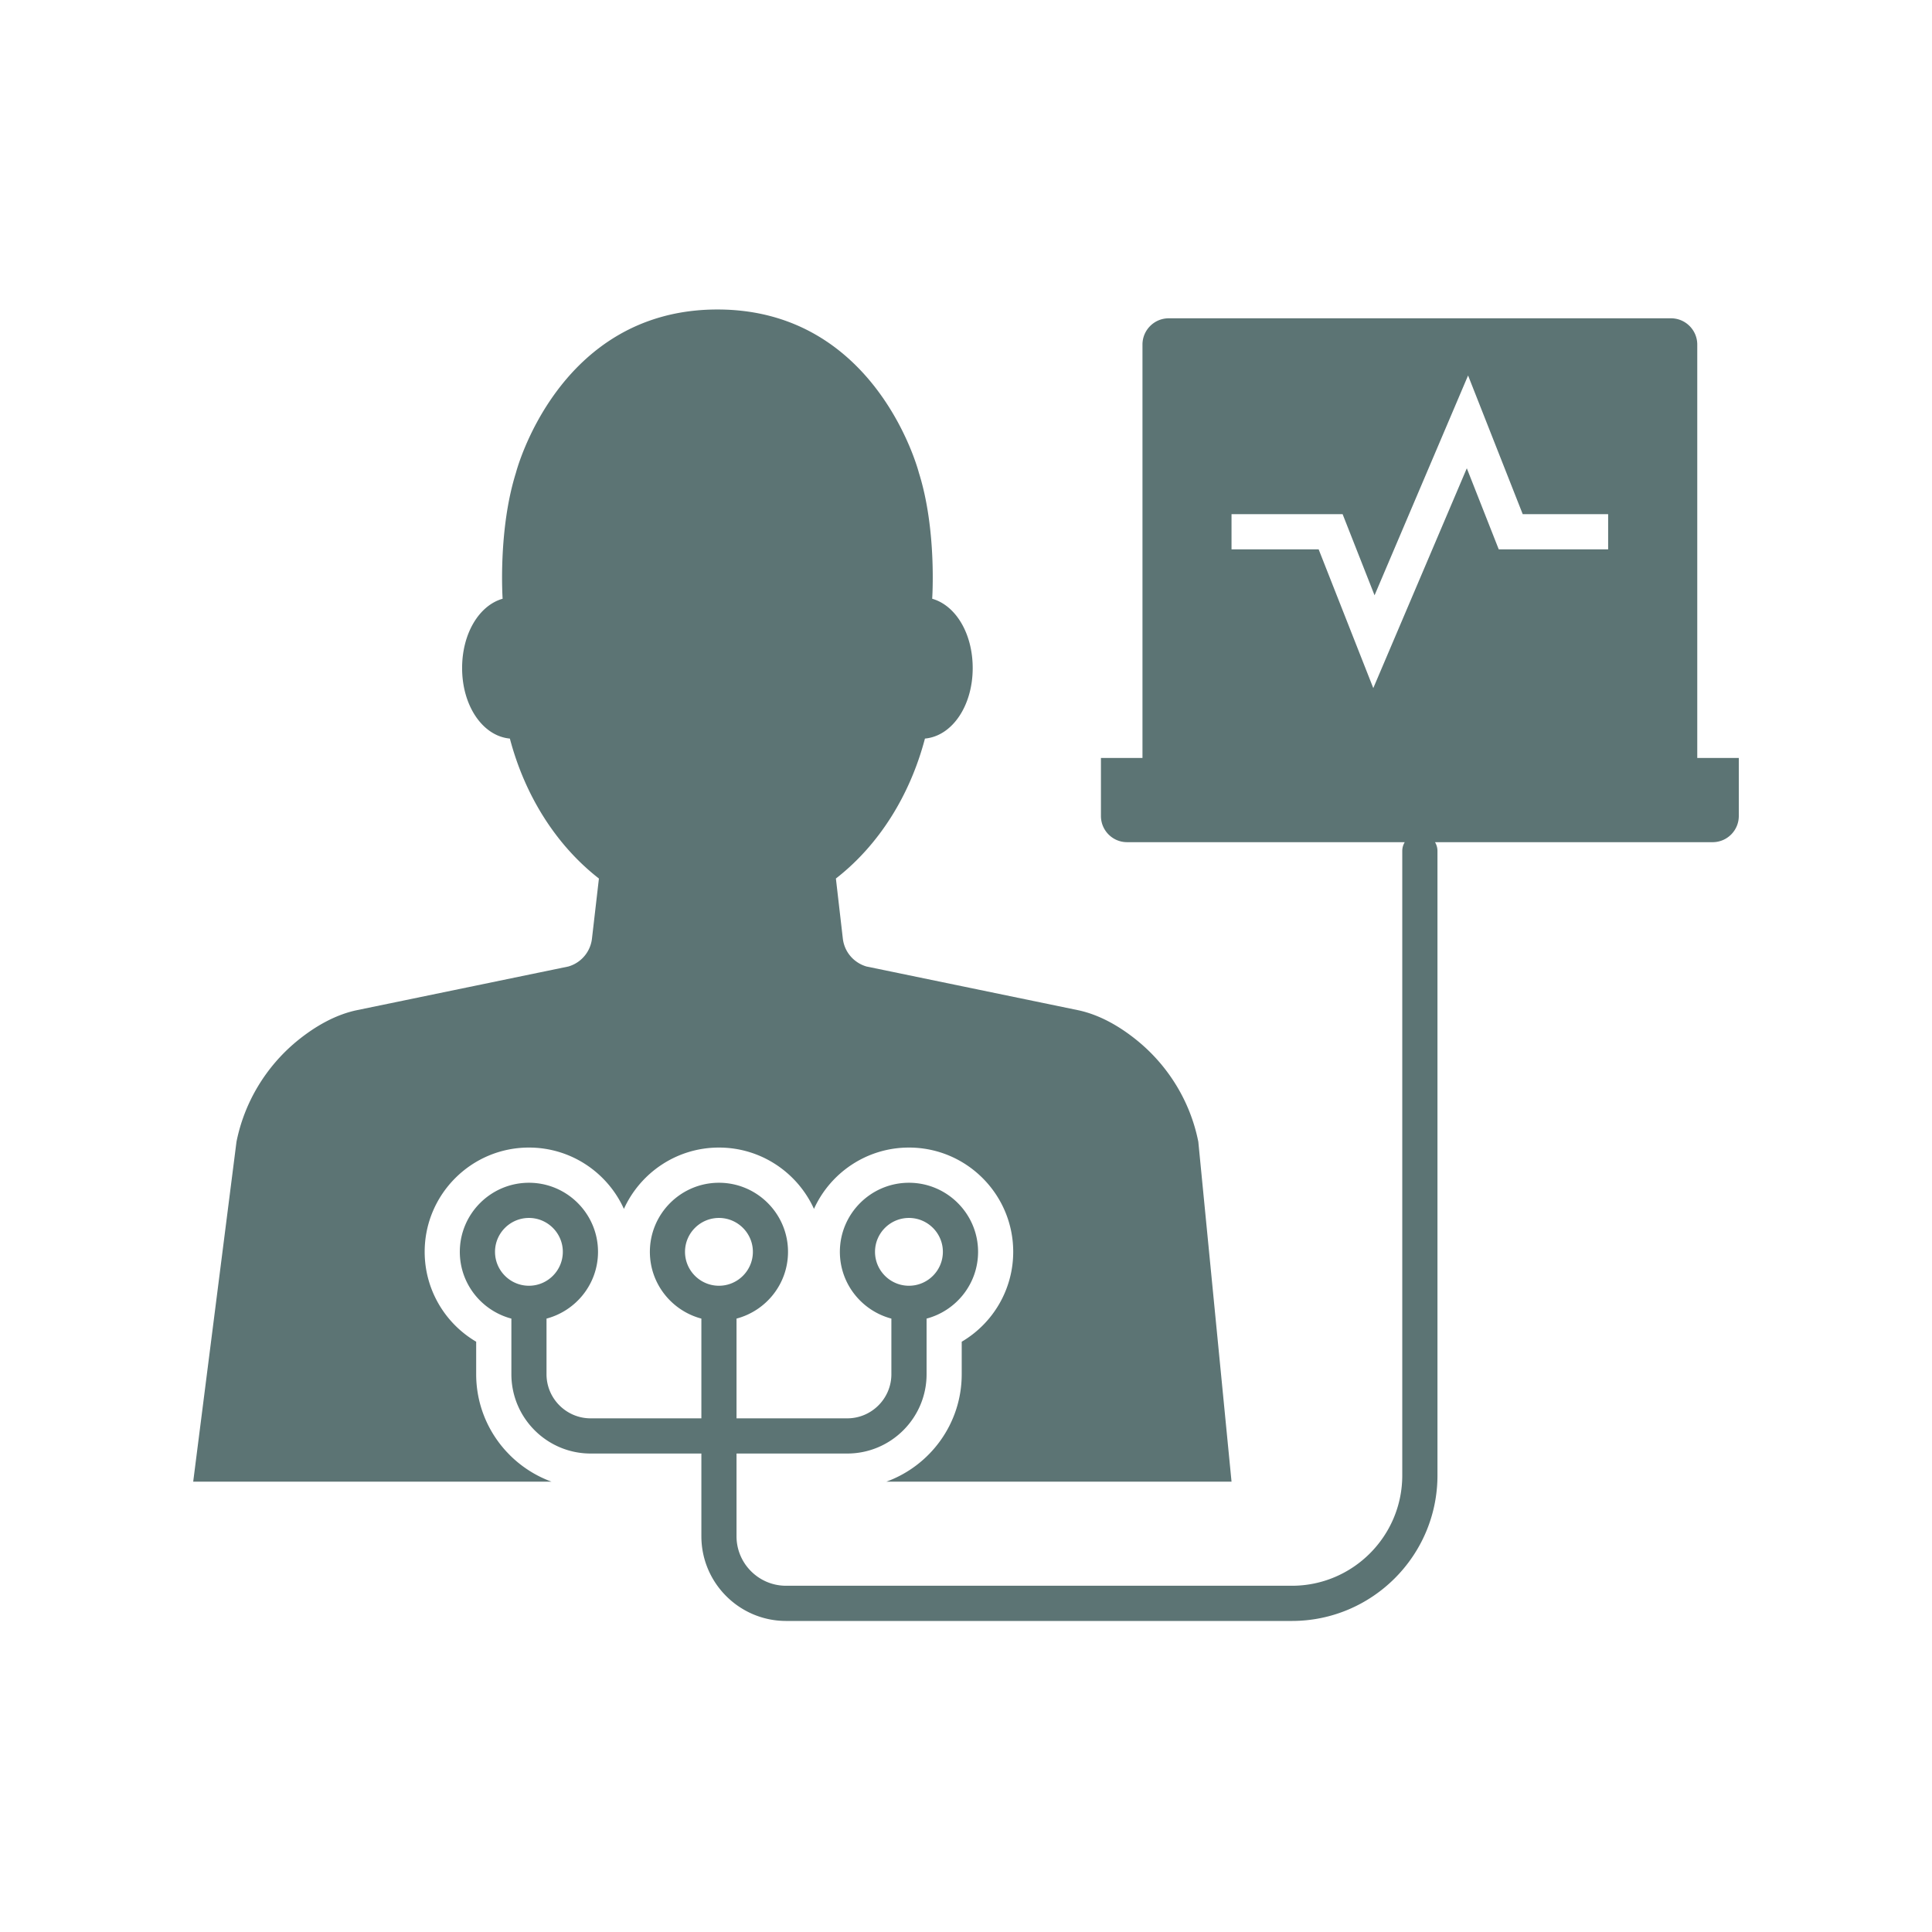
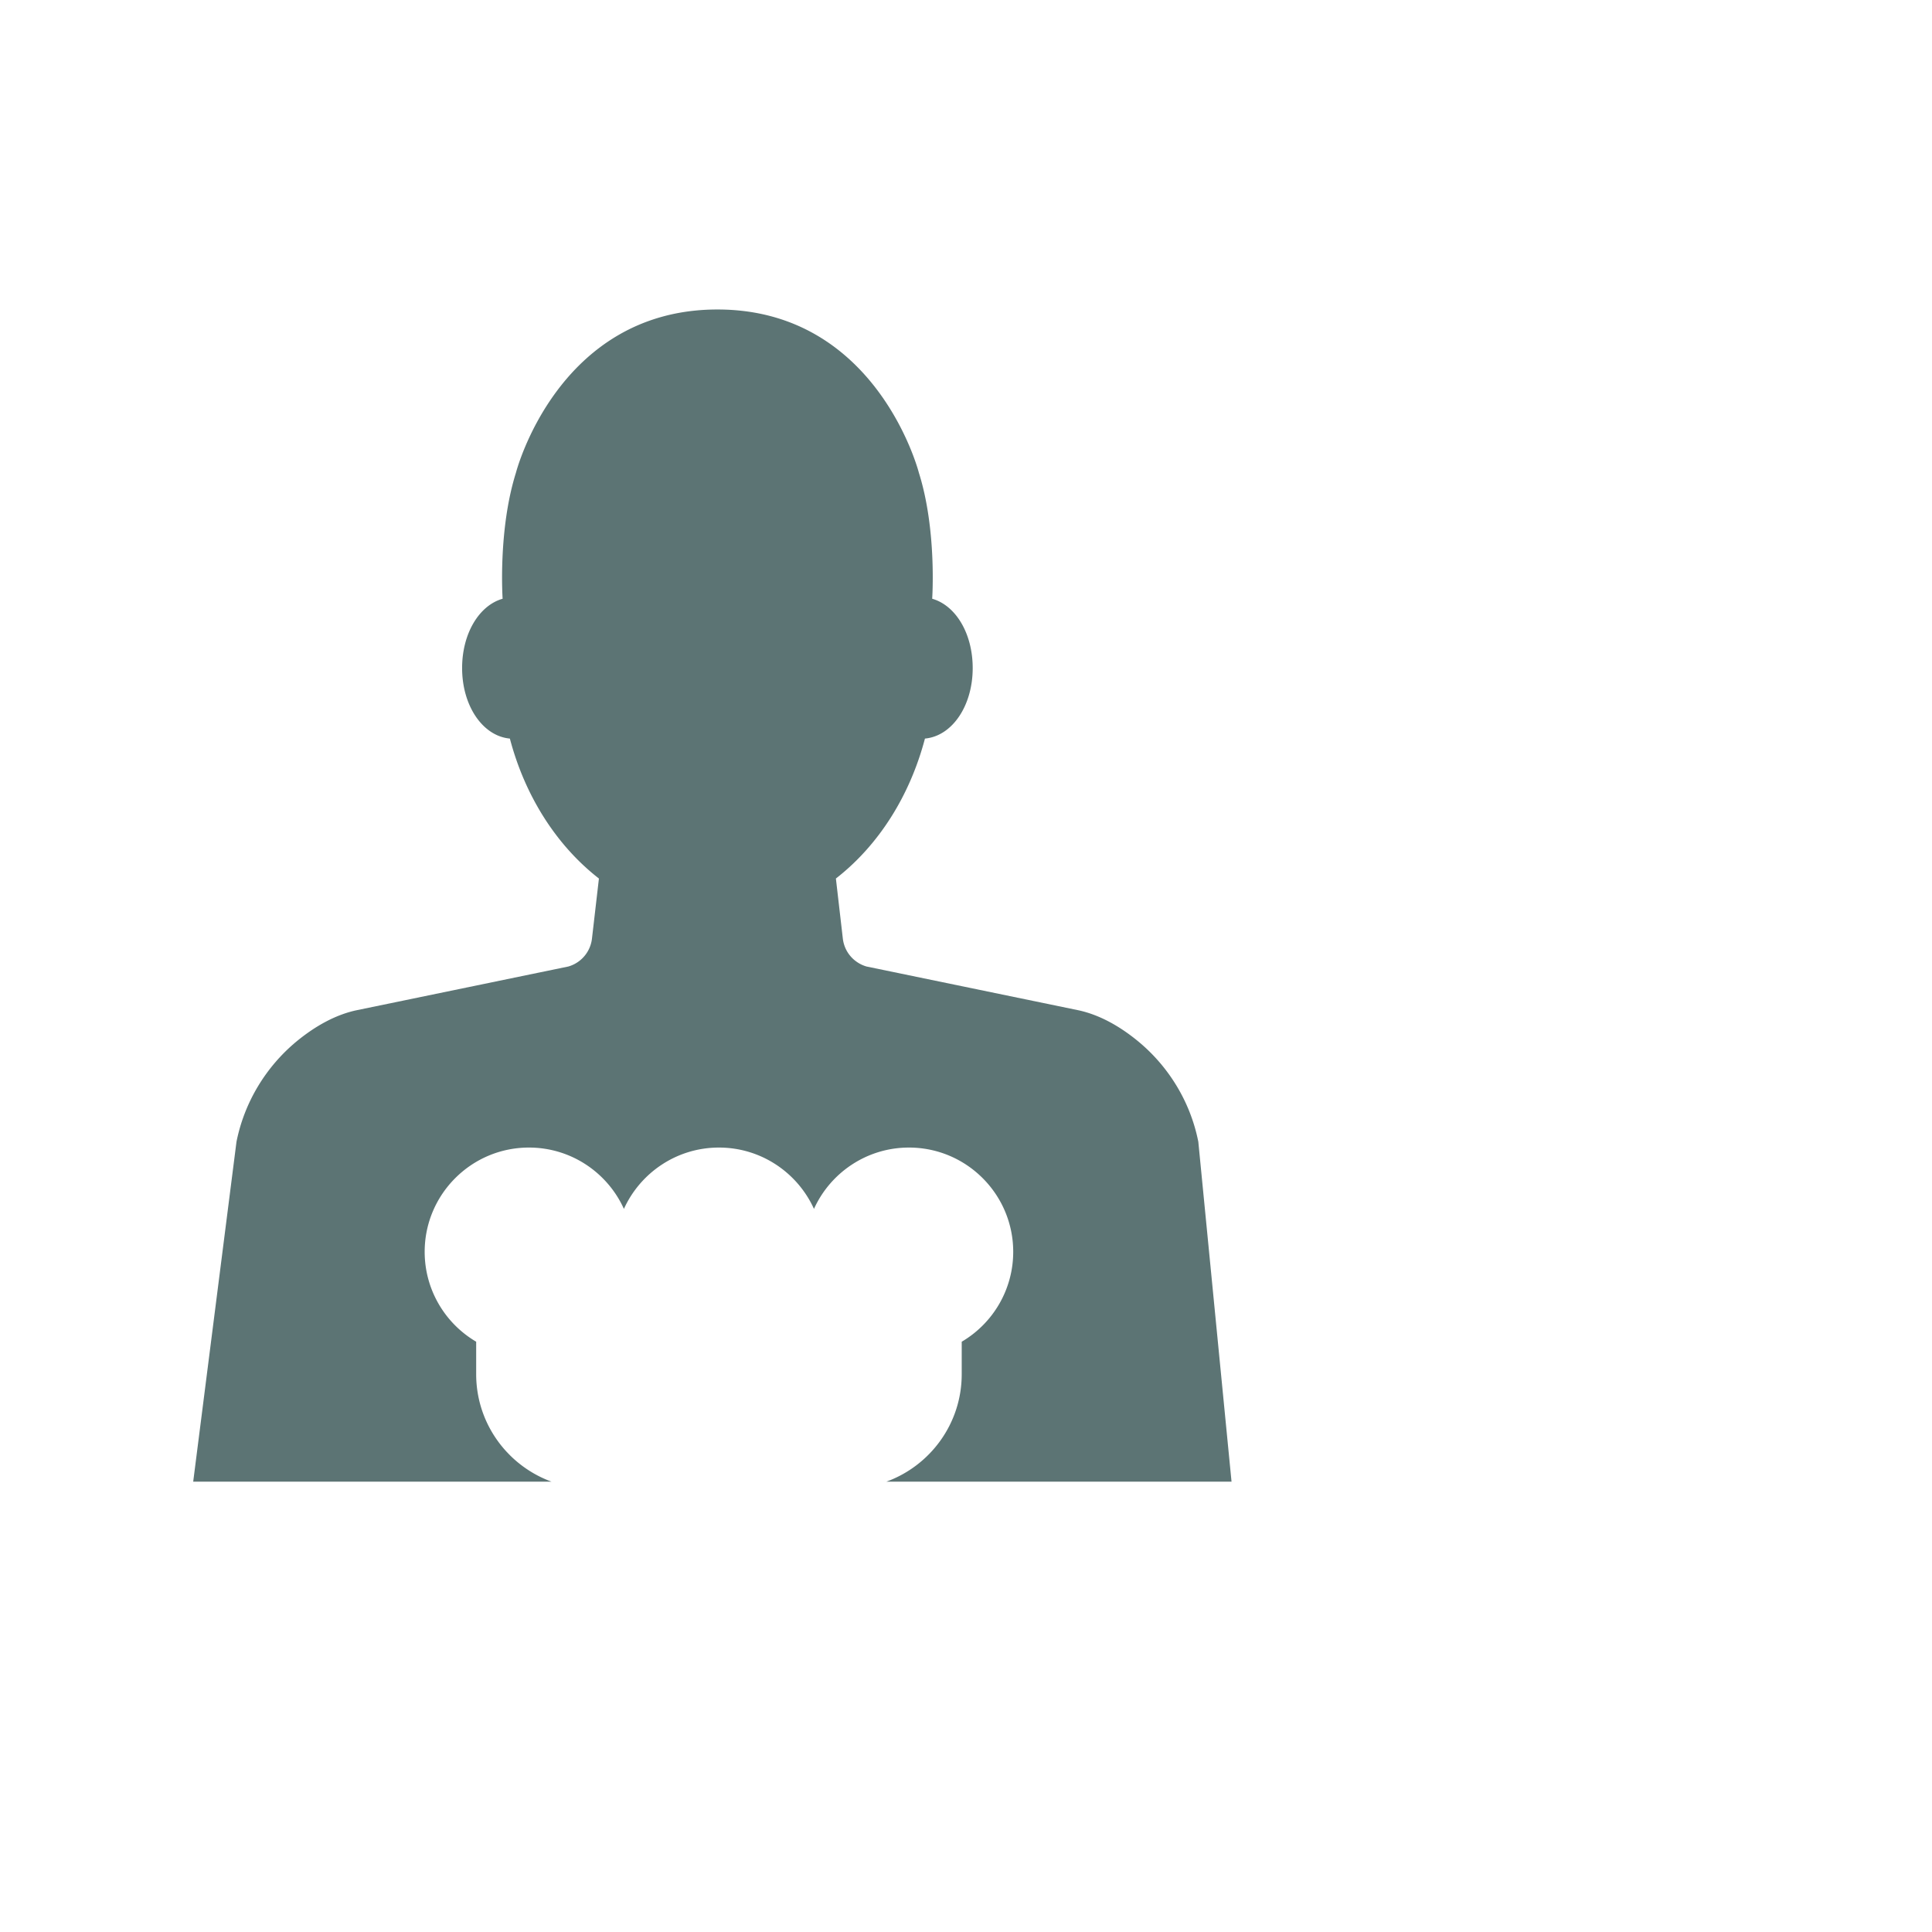
<svg xmlns="http://www.w3.org/2000/svg" width="1080" viewBox="0 0 810 810" height="1080">
  <defs>
    <clipPath id="a">
      <path d="M81 129.602h436V622H81Zm0 0" />
    </clipPath>
  </defs>
-   <path fill="#5c7474" d="M674.223 230.32h-45.864l-13.39-33.996-39.211 92.164-22.906-58.168h-36.528v-14.757h46.574l13.391 34.019 39.211-92.16 22.906 58.14h35.817ZM301.422 539.055c-7.848 0-14.227-6.375-14.227-14.223 0-7.824 6.38-14.203 14.227-14.203 7.848 0 14.226 6.379 14.226 14.203 0 7.848-6.378 14.223-14.226 14.223Zm-79.66 0c-7.848 0-14.223-6.375-14.223-14.223 0-7.824 6.375-14.203 14.223-14.203 7.824 0 14.203 6.379 14.203 14.203 0 7.848-6.38 14.223-14.203 14.223Zm145.093-14.223c0-7.824 6.38-14.203 14.223-14.203 7.848 0 14.227 6.379 14.227 14.203 0 7.848-6.38 14.223-14.227 14.223-7.844 0-14.223-6.375-14.223-14.223Zm344.73-207.059V144.461c0-6.074-4.937-11.012-11.01-11.012H490c-6.074 0-11.012 4.938-11.012 11.012v173.312h-17.414v24.329c0 6.074 4.91 10.984 10.961 10.984h116.41a7.059 7.059 0 0 0-1.039 3.672v261.805c0 25.515-20.754 46.273-46.27 46.273H329.57c-11.468 0-20.78-9.316-20.78-20.758v-34.68h46.42c18.353 0 33.263-14.933 33.263-33.257v-23.313c12.402-3.293 21.59-14.555 21.59-27.996 0-15.95-13.012-28.957-28.985-28.957-15.969 0-28.957 13.008-28.957 28.957 0 13.441 9.192 24.703 21.594 27.996v23.313c0 10.199-8.305 18.504-18.504 18.504h-46.422v-41.817c12.426-3.293 21.59-14.555 21.59-27.996 0-15.95-12.984-28.957-28.957-28.957s-28.957 13.008-28.957 28.957c0 13.441 9.187 24.703 21.59 27.996v41.817h-46.422c-10.203 0-18.504-8.305-18.504-18.504v-23.313c12.402-3.293 21.59-14.555 21.59-27.996 0-15.95-12.985-28.957-28.957-28.957-15.973 0-28.98 13.008-28.98 28.957 0 13.441 9.187 24.703 21.616 27.996v23.313c0 18.324 14.907 33.257 33.235 33.257h46.422v34.68c0 19.567 15.922 35.512 35.515 35.512h212.067c33.64 0 61.027-27.36 61.027-61.028V356.759a7.056 7.056 0 0 0-1.035-3.672h116.387c6.074 0 10.984-4.91 10.984-10.984v-24.329h-17.414" />
  <g clip-path="url(#a)">
    <path fill="#5c7474" d="M199.64 576.14v-13.62c-13.136-7.72-21.593-21.918-21.593-37.688 0-24.098 19.594-43.715 43.715-43.715 17.695 0 32.957 10.555 39.816 25.715 6.887-15.16 22.149-25.715 39.844-25.715 17.691 0 32.957 10.555 39.84 25.715 6.86-15.16 22.148-25.715 39.816-25.715 24.125 0 43.715 19.617 43.715 43.715 0 15.77-8.453 29.969-21.59 37.688v13.62c0 20.704-13.187 38.348-31.59 45.055h144.711l-13.922-142.484c-3.238-16.402-12.175-31.336-25.187-42.094-8.25-6.808-16.652-11.187-24.856-13.012l-89.101-18.402a13.921 13.921 0 0 1-3.871-1.82 13.766 13.766 0 0 1-6.024-9.875l-2.91-25.184c17.82-13.847 30.98-34.55 37.336-58.676 11.363-1.035 20.02-13.668 20.02-29.562 0-14.504-7.114-26.25-16.985-29.059 0 0 2-28.78-5.566-52.777 0 0-17.469-68.496-84.469-68.496-67.004 0-84.492 68.496-84.492 68.496-7.543 23.996-5.57 52.777-5.57 52.777-9.848 2.809-16.985 14.555-16.985 29.059 0 15.894 8.684 28.527 20.024 29.562 6.351 24.125 19.539 44.829 37.336 58.676l-2.915 25.184a13.82 13.82 0 0 1-5.996 9.875 13.892 13.892 0 0 1-3.875 1.82l-89.097 18.402c-8.227 1.825-16.606 6.204-24.883 13.012-12.984 10.758-21.922 25.692-25.188 42.094L81 621.195h150.23c-18.402-6.707-31.59-24.351-31.59-45.054" />
  </g>
</svg>